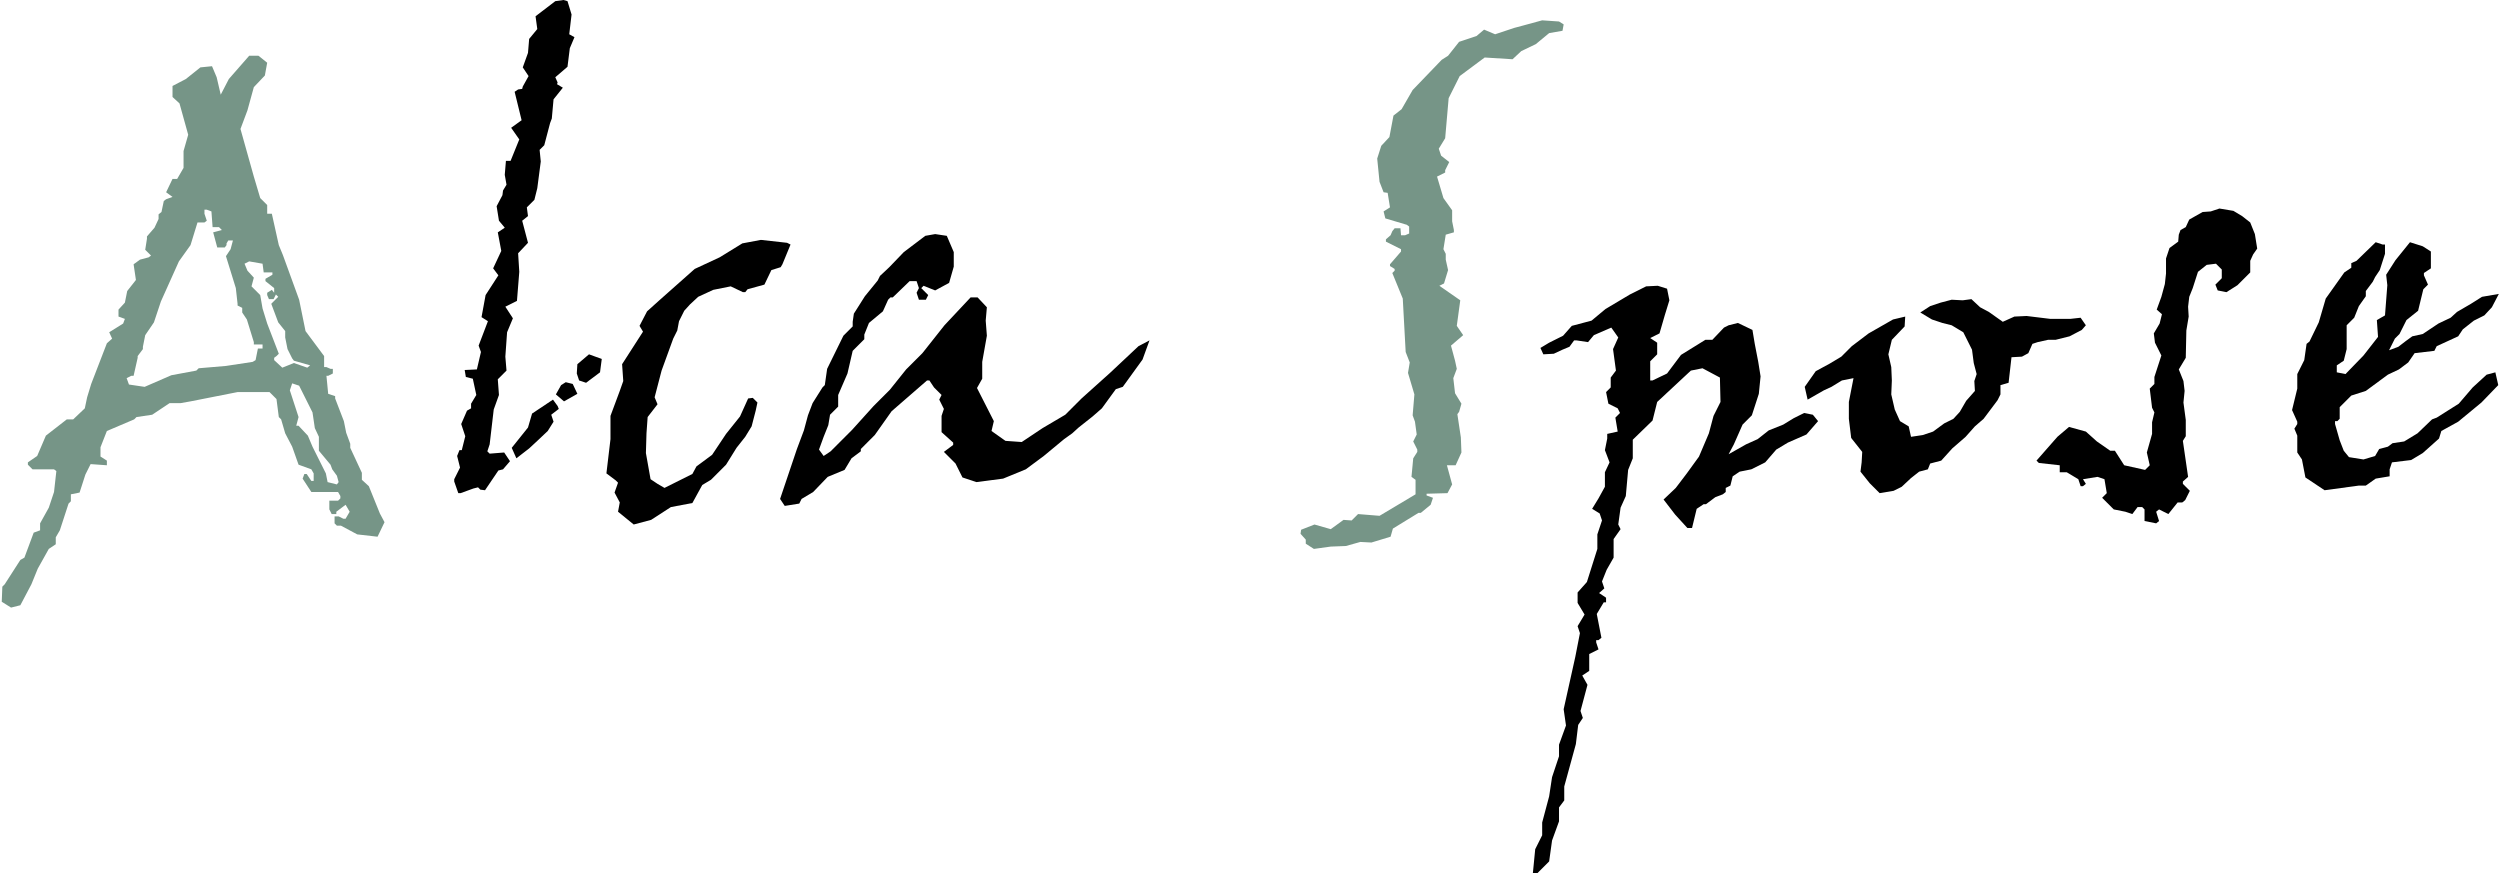
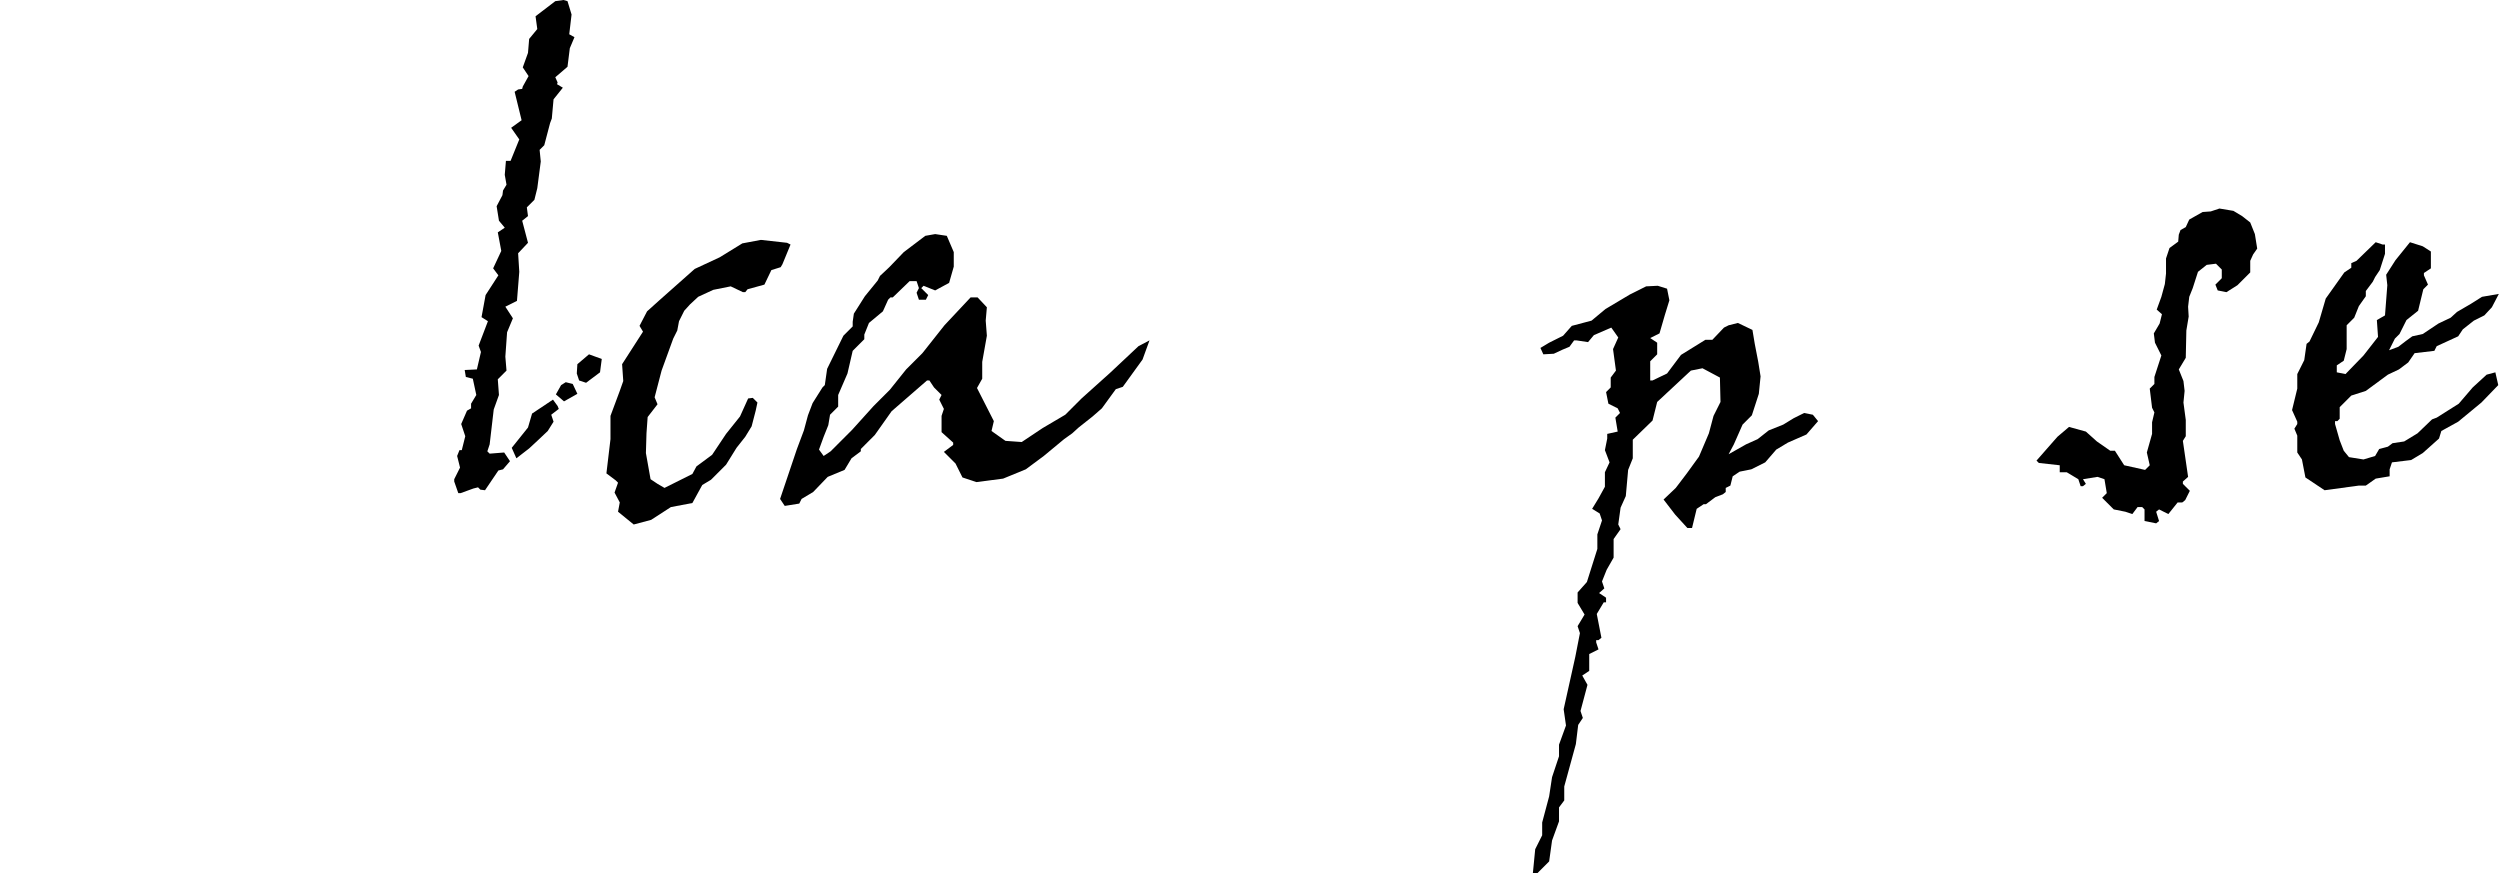
<svg xmlns="http://www.w3.org/2000/svg" id="Livello_1" x="0px" y="0px" viewBox="0 0 430.4 151.6" style="enable-background:new 0 0 430.4 151.6;" xml:space="preserve">
  <style type="text/css">	.st0{fill:#769587;}</style>
-   <path class="st0" d="M39.4,13.6l3.5-4h1.6l1.5,1.2l-0.4,2.2L43.7,15l-1.1,4l-1.2,3.2l2.3,8.2l1.1,3.7l1.2,1.2v1.5h0.8l1.2,5.4 l0.7,1.7l2.8,7.7l1.1,5.4l3.2,4.3v1.9h0.4l0.7,0.3h0.4v0.8l-0.8,0.4h-0.3l0.3,3.1l1.2,0.4v0.4l1.5,3.9l0.4,2l0.7,1.9v0.7l2,4.3v1.2 l1.2,1.1l1.9,4.7l0.8,1.5L65,92.4L61.5,92l-2.8-1.5H58l-0.4-0.4v-1.2h0.7l0.8,0.4h0.4l0.7-1.2l-0.7-1.2l-1.6,1.2v0.4h-0.8l-0.4-0.8 v-1.5h1.5l0.4-0.4v-0.4l-0.4-0.7h-4.6l-1.5-2.3l0.3-0.8h0.4l0.8,1.2h0.4v-1.3l-0.4-0.7L51.4,80l-1.1-3.1l-1.2-2.3l-0.7-2.4L48,71.8 l-0.4-3.1l-1.2-1.2h-5.5l-8.1,1.6l-1.7,0.3h-1.9l-3,2l-2.7,0.4l-0.4,0.4l-4.7,2L17.3,77v1.6l1.1,0.7v0.8l-2.8-0.2l-0.9,1.8l-1,3.1 l-1.5,0.3v1.2l-0.4,0.4l-1.5,4.6l-0.7,1.2v1.2l-1.2,0.8l-1.9,3.4l-1.1,2.7l-1.9,3.6l-1.6,0.4l-1.6-1l0.1-2.6l0.4-0.4l2.7-4.2 l0.7-0.4l1.6-4.3l1.1-0.4v-1.2l1.5-2.7l0.9-2.7l0.4-3.6l-0.4-0.3H5.6L4.8,80v-0.4l1.6-1.1l1.5-3.5l3.6-2.8h1.1l2-1.9l0.4-1.9 l0.7-2.3l2.7-7l0.9-0.8l-0.5-1.1l2.4-1.5l0.3-0.8l-1.1-0.4v-1.2l1.1-1.2l0.4-2l1.5-1.9l-0.4-2.7l1.1-0.8l1.5-0.4l0.4-0.3L25,43 l0.3-1.9v-0.4l1.3-1.5l0.7-1.5v-0.8l0.5-0.4l0.4-1.9l0.4-0.3l1.1-0.4l-1.1-0.8l1.1-2.3h0.8l1.1-1.9V26l0.8-2.8l-1.5-5.4l-1.2-1.1 v-1.9l2.3-1.2l2.5-2l2-0.2l0.8,1.9l0.7,3L39.4,13.6z M36.4,36.4l-0.8-0.3h-0.4v0.7l0.4,1.2l-0.4,0.3H34l-1.2,3.9l-2,2.8l-3.1,6.9 l-1.2,3.6l-1.5,2.2l-0.4,2v0.4l-0.9,1.2v0.3l-0.7,3.1h-0.4l-0.8,0.4l0.4,1.1l2.7,0.4l4.6-2l4.3-0.8l0.4-0.4l4.7-0.4l4.6-0.7L44,62 l0.4-2h0.8v-0.7h-1.5v-0.4L42.5,55l-0.8-1.2V53l-0.8-0.4v-0.3l-0.3-2.7l-1.7-5.5l0.8-1.2l0.4-1.5h-0.8L39,41.9v0.3l-0.3,0.4h-1.3 L36.7,40l1.5-0.4l-0.5-0.5h-1.1L36.4,36.4z M45.2,45.4L42.9,45l-0.8,0.4l0.5,1.2l1.1,1.2l-0.4,1.5l1.5,1.5l0.4,2.3l0.8,2.6l2,5.2 l-0.4,0.4l-0.4,0.3v0.4l1.4,1.3l2-0.8l2.3,0.8l0.5-0.4l-2.8-0.8l-0.3-0.4l-0.8-1.6l-0.4-2V57l-1.2-1.5l-1.2-3.2l1.2-1.2l-0.4-0.4 l-0.4,0.8h-0.8L46,50.8v-0.4l0.8-0.5l0.4,0.5v-0.8l-1.5-1.2V48l1.2-0.7v-0.4h-1.5L45.2,45.4L45.2,45.4z M51.5,66.4L50.3,66l-0.4,1.2 l1.5,4.6l-0.4,1.5h0.4L53,75l0.8,1.9l2.3,4.6l0.3,1.5l1.6,0.4l0.3-0.4l-0.3-1.1l-0.8-1.1L56.9,80l-2-2.4v-2.4l-0.7-1.5L53.8,71 L51.5,66.4z" />
  <path d="M92.2,2.8l3.4-2.6L97,0l0.7,0.2l0.7,2.3L98,5.9l0.9,0.5l-0.8,1.9l-0.4,3.2l-2.1,1.8l0.4,0.9l-0.1,0.3l1,0.6l-1.6,2L95,20.4 l-0.3,0.8l-1,3.8l-0.8,0.8l0.2,2l-0.6,4.6l-0.5,2l-1.3,1.3l0.2,1.5l-1,0.8l1,3.8l-1.7,1.8l0.2,3.2L89,51.8l-2,1l1.3,2l-1,2.4 L87,61.4l0.2,2.4l-1.5,1.5l0.2,2.7L85,70.5l-0.7,6l-0.4,1.2l0.4,0.4l2.5-0.2l1,1.5l-1.2,1.4L85.8,81l-2.3,3.4l-0.8-0.1l-0.4-0.4 l-0.8,0.2l-2.2,0.8h-0.4l-0.7-2v-0.4l1-2l-0.5-2l0.4-1h0.4l0.6-2.4L79.4,73l1-2.3l0.7-0.4v-0.8L82,68l-0.6-2.8l-1.2-0.3L80,63.7 l2.1-0.1l0.7-3l-0.4-1.1l1.6-4.2l-1.1-0.7l0.7-3.8l2.2-3.4l-0.9-1.2l1.4-3L85.7,40l1.2-0.8L85.9,38l-0.4-2.5l1-1.9l0.1-0.8l0.6-1 l-0.3-1.7l0.2-2.4h0.8l1.5-3.7l-1.4-2l1.8-1.3l-1.2-4.9l0.6-0.4l0.7-0.1l0.1-0.4l1-1.8l-1-1.5l0.9-2.5l0.2-2.4l1.4-1.7L92.2,2.8z  M91.6,71.2l3.6-2.4l0.8,1.1l0.2,0.5l-1.3,1l0.4,1.2l-1,1.6l-1.8,1.7l-1.4,1.3l-2.2,1.7l-0.8-1.8l2.8-3.5L91.6,71.2z M96.6,66.3 l0.8-0.5l1.2,0.3l0.8,1.7l-2.3,1.3l-1.4-1.2L96.6,66.3z M99.4,62.7l2-1.7l2.2,0.8l-0.3,2.3l-2.4,1.8l-1.2-0.4l-0.4-1.2L99.4,62.7z" />
  <path d="M127.8,41.9l3.2-0.6l4.5,0.5l0.6,0.3l-1.4,3.4l-0.3,0.5l-1.6,0.5l-1.2,2.5l-2.9,0.8l-0.4,0.5h-0.4l-2.1-1l-3,0.6l-2.6,1.2 l-1.4,1.3l-1,1.1l-0.9,1.8l-0.3,1.6l-0.7,1.4l-2,5.5l-1.2,4.6l0.5,1.2l-1.7,2.2l-0.2,2.8l-0.1,3.4l0.8,4.5l1.2,0.8l1.2,0.7l4.8-2.4 l0.7-1.3l2.7-2l2.4-3.6l2.4-3l1.4-3.1l0.8-0.1l0.8,0.8l-0.3,1.4l-0.7,2.7l-1.1,1.8l-1.5,1.9l-1.8,2.9l-2.6,2.6l-1.5,0.9l-1.7,3.1 l-3.7,0.7l-3.4,2.2l-3,0.8l-2.7-2.2l0.3-1.6l-0.9-1.7l0.6-1.7l-0.4-0.4l-1.6-1.2l0.7-5.9v-4l1.6-4.3l0.6-1.7l-0.2-2.9l3.6-5.6 l-0.6-1l1.3-2.5l2-1.8l6.2-5.5l4.3-2L127.8,41.9z" />
  <path d="M155.6,43.4l3.7-2.8l1.7-0.3l2,0.3l1.2,2.8v2.5l-0.8,2.8L161,50l-2-0.8l-0.4,0.4l1.2,1.2l-0.4,0.8h-1.2l-0.4-1.2l0.4-0.8 l-0.4-1.2h-1.2l-2.9,2.8h-0.4l-0.4,0.4l-0.9,2l-2.4,2l-0.8,2v0.8l-2,2l-0.9,3.9l-1.6,3.7v2l-1.4,1.4l-0.3,1.8l-0.8,2l-0.8,2.2 l0.8,1.1l1.2-0.8l3.7-3.7l3.7-4.1l2.8-2.8l2.8-3.5l2.8-2.8l3.8-4.8l4.5-4.8h1.2l1.6,1.7l-0.2,2.3l0.2,2.6l-0.8,4.5v2.9l-0.9,1.6 l2.9,5.7l-0.4,1.7l2.4,1.7l2.8,0.2l3.6-2.4l3.9-2.3l2.8-2.8l4.9-4.4l4.9-4.6l1.9-1l-1.2,3.3l-3.4,4.7l-1.2,0.4l-2.4,3.3l-1.6,1.4 l-2.4,1.9l-1.1,1l-1.4,1l-3.5,2.9l-3.1,2.3l-3.9,1.6l-4.6,0.6l-2.4-0.8l-1.2-2.4l-2-2l1.6-1.2v-0.4l-2-1.8v-2.8l0.4-1.2l-0.8-1.6 l0.4-0.8l-1.3-1.3l-0.8-1.2h-0.4l-6.1,5.3l-2.9,4.1l-2.4,2.4v0.4l-1.6,1.2l-1.2,2l-2.9,1.2l-2.5,2.6l-2,1.2l-0.4,0.8l-2.5,0.4 l-0.8-1.2l2.9-8.6l1.2-3.2l0.7-2.6l0.8-2.1l1.7-2.7l0.4-0.4l0.4-2.8l2.8-5.7l1.6-1.6v-0.8L147,54l1.9-3l2.2-2.7l0.4-0.8l1.6-1.5 L155.6,43.4z" />
-   <path class="st0" d="M262.2,4.4l3.3-0.9l2.9,0.2l0.8,0.5L269,5.3l-2.3,0.4l-2.3,1.9l-2.5,1.2l-1.5,1.4l-4.8-0.3l-4.3,3.2l-1.9,3.8 l-0.6,6.9l-1.1,1.8l0.4,1.2l1.4,1.1l-0.7,1.4v0.4l-1.4,0.7l1.1,3.7l1.5,2.1v1.9l0.3,1.5v0.4l-1.4,0.4l-0.4,2.5l0.4,0.8v1l0.4,1.8 l-0.7,2.3l-0.8,0.4l3.6,2.5l-0.6,4.4l1.1,1.6l-2.1,1.8l0.7,2.6l0.3,1.4l-0.6,1.6l0.3,2.6l1.1,1.8l-0.4,1.4l-0.3,0.4l0.6,4l0.1,2.6 l-1,2.2h-1.5l0.9,3.3l-0.8,1.5l-3.6,0.1v0.3l1.1,0.4l-0.4,1.2l-1.7,1.4h-0.4l-4.4,2.7l-0.4,1.4l-3.3,1l-1.9-0.1l-2.5,0.7l-2.6,0.1 l-2.9,0.4l-1.4-0.9v-0.7l-0.9-1l0.1-0.7l2.3-0.9l2.8,0.8l2.2-1.6l1.4,0.1l1.1-1.1l3.7,0.3l6.2-3.7v-2.5l-0.7-0.5l0.3-3.2l0.7-1.1 v-0.4l-0.7-1.4l0.6-1.2l-0.3-2.2l-0.4-1.1l0.3-3.6l-1.1-3.7l0.3-1.8l-0.7-1.8l-0.5-9.2l-1.8-4.4l0.4-0.4v-0.3l-0.8-0.5v-0.3l1.9-2.2 v-0.4l-2.6-1.3v-0.4l0.8-0.7l0.3-0.7l0.4-0.5h1l0.1,1.2h0.7l0.7-0.3V39l-0.4-0.3l-3.7-1.1l-0.3-1.2l1.1-0.7l-0.4-2.5l-0.7-0.1 l-0.7-1.8l-0.4-4l0.7-2.2l1.4-1.5l0.7-3.7l1.4-1.1l1.9-3.3l5-5.2l1.1-0.7l1.9-2.4l3-1l1.3-1.1l1.9,0.8l3.3-1.1L262.2,4.4z" />
  <path d="M280.6,50.7l2.8-1.4l2-0.1l1.6,0.5l0.4,2l-0.8,2.6l-0.9,3.1l-1.6,0.8l1.2,0.8v2l-1.2,1.2v3.3h0.4l2.5-1.2l2.4-3.2l4.2-2.6 h1.2l2-2.1l0.8-0.4l1.6-0.4l2.5,1.2l0.4,2.4l0.6,3.1l0.4,2.5l-0.3,3l-1.2,3.7l-1.6,1.6l-1.5,3.4l-0.9,1.7l3-1.7l2-0.9l1.9-1.5l2.5-1 l1.8-1.1l1.8-0.9l1.5,0.3l0.9,1.1l-2,2.3l-3.2,1.4l-2,1.2l-1.9,2.2l-2.4,1.2l-2,0.4l-1.2,0.8l-0.4,1.6l-0.8,0.4v0.7l-0.5,0.4 l-1.3,0.5l-1.6,1.2h-0.4l-1.2,0.8l-0.8,3.3h-0.8l-2.1-2.3l-2-2.6l2.1-2l1.9-2.5l2.1-2.9l1.7-4l0.8-3l1.2-2.4l-0.1-4.2l-3-1.6l-2,0.4 l-5.8,5.4l-0.8,3.2l-3.4,3.3v3.2l-0.8,2l-0.4,4.5l-0.9,2l-0.4,2.9l0.4,0.8l-1.2,1.7v3.2l-1.2,2.1l-0.8,2l0.4,1.2l-0.9,0.8l1.2,0.8 v0.8h-0.4l-1.2,2l0.8,4.1l-0.5,0.4h-0.4v0.4l0.4,1.2l-1.6,0.8v2.9l-1.2,0.8l0.9,1.6l-1.2,4.5l0.4,1.2l-0.8,1.2l-0.4,3.3l-2,7.3v2.4 l-0.9,1.2v2.4l-1.2,3.3l-0.5,3.6l-2,2h-0.8l0.4-4.1l1.2-2.4v-2.2l1.2-4.5l0.5-3.3l1.2-3.6v-2l1.2-3.3l-0.4-2.8l2-9l0.8-4.1l-0.4-1.2 l1.2-2l-1.2-2V102l1.6-1.8l1.8-5.7L275,92l0.8-2.4l-0.4-1.2l-1.3-0.8l1.1-1.8l1.1-2v-2.5l0.8-1.7l-0.8-2.1l0.4-2v-0.8l1.8-0.4 l-0.4-2.4l0.8-0.8l-0.4-0.8l-1.6-0.8l-0.4-2l0.8-0.8V65l0.9-1.2l-0.5-3.7l0.9-2l-1.2-1.7l-3,1.3l-1,1.2l-2-0.3h-0.4l-0.8,1.1 l-1.2,0.5l-1.5,0.7l-1.8,0.1l-0.5-1.1l1.5-0.9l2.4-1.2l1.5-1.7l3.4-0.9l2.4-2L280.6,50.7z" />
-   <path d="M340.9,52.9l1.5,0.8l2.4,1.7l2-0.9l2.1-0.1l4.1,0.5h3.4l1.8-0.2l0.9,1.3l-0.7,0.8l-2.1,1.1l-2.4,0.6h-1.3l-1.8,0.4l-0.9,0.3 l-0.7,1.6l-1.1,0.6l-1.8,0.1l-0.5,4.4l-1.4,0.4v1.6l-0.5,1l-2.4,3.2l-1.5,1.3l-1.6,1.8l-2.3,2l-1.9,2.1l-1.9,0.5l-0.4,1l-1.5,0.4 l-1.4,1.1l-1.6,1.5l-1.4,0.7l-2.4,0.4l-1.7-1.7l-1.6-2l0.2-1.6l0.1-1.8l-1.9-2.4l-0.4-3.3v-2.9l0.8-4.1l-2,0.4l-1.8,1.1l-1.3,0.6 l-2.8,1.6l-0.5-2.2l1.9-2.7l2.4-1.3l2-1.2l1.8-1.8l2.9-2.2l2.1-1.2l2.1-1.2l2.1-0.5l-0.1,1.7l-2.2,2.3l-0.6,2.5l0.5,2.2l0.1,2.3 l-0.1,2.4l0.6,2.6l0.9,2l1.5,0.9l0.4,1.8l2-0.3l1.8-0.6l1.9-1.4l1.6-0.8l1.1-1.2l1.1-1.9l1.5-1.7l-0.1-1.7l0.4-1.2l-0.5-1.9 l-0.3-2.3l-1.5-3L336,56l-1.6-0.4l-1.8-0.6l-2-1.2l1.7-1.1l1.8-0.6l1.9-0.5l1.9,0.1l1.5-0.2L340.9,52.9z" />
  <path d="M380.6,36.4l1.5-0.5l2.4,0.4l1.5,0.9l1.4,1.1l0.8,2l0.4,2.5l-0.7,1l-0.5,1.1v2l-2.2,2.2l-1.9,1.2l-1.5-0.3l-0.4-1l1.1-1.1 v-1.5l-1-1l-1.6,0.2l-1.5,1.2l-0.9,2.8l-0.6,1.5l-0.2,1.7l0.1,1.7l-0.4,2.4l-0.1,4.7l-1.2,2l0.8,2l0.2,1.7l-0.2,2l0.4,3v2.8 l-0.5,0.8l0.9,6.2l-0.9,0.8v0.4l1.2,1.2l-0.8,1.6l-0.5,0.4h-0.8l-1.6,2l-1.6-0.8l-0.5,0.4l0.5,1.6l-0.5,0.4l-2-0.4v-2l-0.4-0.4h-0.8 l-0.9,1.2l-1.2-0.4l-2-0.4l-2-2l0.8-0.8l-0.4-2.4l-1.2-0.4l-2.5,0.4l0.5,0.8l-0.5,0.4h-0.4l-0.4-1.2l-2-1.2h-1.2v-1.2l-3.6-0.4 l-0.4-0.4l3.6-4.1l2-1.7l2.9,0.8L361,76l2.3,1.6h0.8l1.6,2.5l3.6,0.8l0.8-0.8l-0.5-2.2l0.9-3.2v-2l0.4-1.7l-0.4-0.8l-0.4-3.3 l0.8-0.8v-1.2l1.2-3.7l-1.1-2.2l-0.2-1.6l1-1.7l0.4-1.6l-0.9-0.8l0.8-2.2l0.6-2.2l0.2-1.8v-2.6l0.6-1.8l1.5-1.1l0.1-1.2l0.3-0.8 l0.9-0.5l0.6-1.3l2.3-1.3L380.6,36.4z" />
  <path d="M405.7,44.9l3.3-3.2l1.2,0.4h0.4v1.6l-0.9,2.8l-0.8,1.2l-0.4,0.8l-1.2,1.6V51l-1.2,1.7l-0.8,2l-1.3,1.3v4.1l-0.5,2l-1.2,0.8 v1.2l1.5,0.3l3.1-3.2l2.5-3.2l-0.2-2.9l1.4-0.8l0.4-5.2l-0.2-1.8l1.6-2.5l2.5-3.1l2.2,0.7l1.4,0.9v2.9l-1.2,0.8v0.4L418,49l-0.8,0.8 l-0.9,3.7l-2,1.6l-1.2,2.4l-0.8,0.8l-1,2l1.6-0.6l1.3-1l1.1-0.8l1.8-0.4l2.7-1.8l2.1-1l1.1-1l2.4-1.4l1.9-1.2l2.9-0.5l-1.2,2.3 l-1.3,1.4l-1.8,0.9l-1.9,1.5l-0.8,1.2l-3.7,1.7l-0.4,0.8l-3.4,0.4l-1.1,1.6l-1.6,1.2l-1.9,0.9l-3.8,2.8l-2.5,0.8l-2,2v2l-0.4,0.4 h-0.4V73l0.8,2.8l0.7,1.8l0.9,1.1l2.5,0.4l2-0.6l0.7-1.2l1.5-0.4l0.8-0.6l2-0.3l2.3-1.4l2.5-2.4l0.8-0.3l3.8-2.4l2.4-2.8l2.4-2.2 l1.5-0.4l0.5,2.2l-2.9,3l-4,3.3l-2.9,1.6l-0.4,1.3l-2.8,2.5l-2,1.2l-3.3,0.4l-0.4,1.2v1.2l-2.4,0.4l-1.7,1.2h-1.2l-5.9,0.8l-3.3-2.2 l-0.6-3.1l-0.8-1.2v-2.9l-0.5-1.2l0.5-0.8v-0.4l-0.9-2l0.9-3.7v-2.5l1.2-2.4l0.4-2.8l0.5-0.4l1.6-3.3l1.2-4.1l3.2-4.5l1.2-0.8v-0.8 L405.7,44.9z" />
</svg>